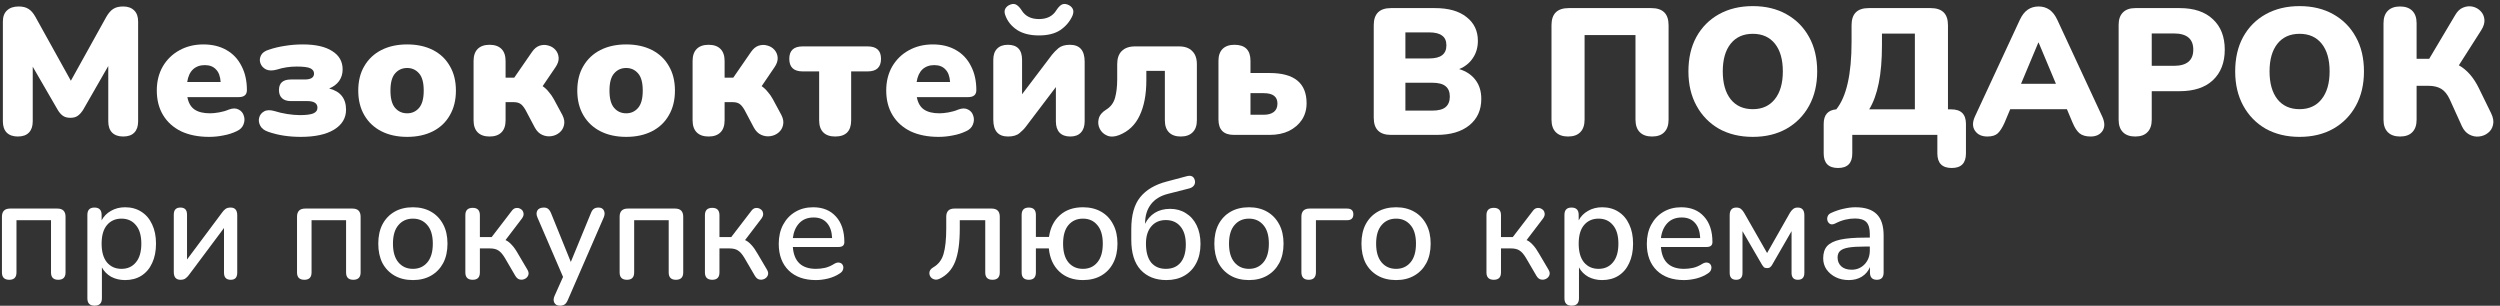
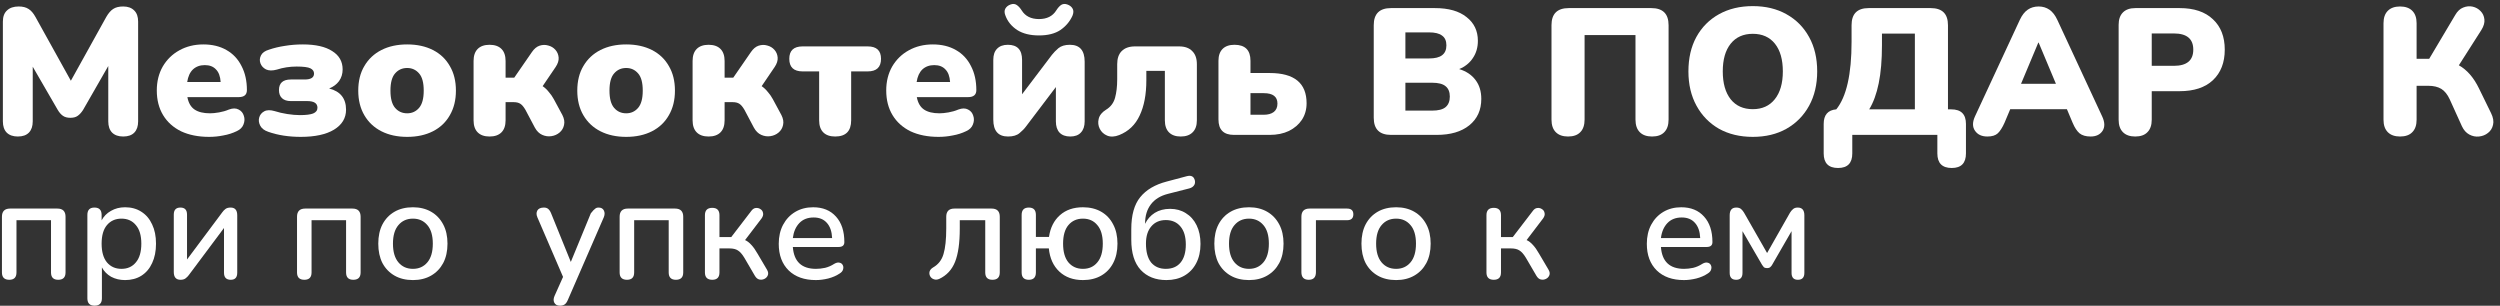
<svg xmlns="http://www.w3.org/2000/svg" width="278" height="34" viewBox="0 0 278 34" fill="none">
  <rect x="0" y="0" width="278" height="34" fill="#333333" stroke="none" />
  <path d="M1.98 15.18C1.447 15.18 1.033 15.033 0.74 14.74C0.46 14.447 0.32 14.033 0.32 13.5V2.4C0.32 1.853 0.473 1.44 0.78 1.16C1.087 0.867 1.52 0.72 2.08 0.72C2.533 0.72 2.9 0.813 3.18 1C3.46 1.173 3.713 1.467 3.94 1.88L7.88 8.98L11.82 1.88C12.06 1.467 12.313 1.173 12.58 1C12.86 0.813 13.233 0.72 13.7 0.72C14.22 0.72 14.627 0.867 14.92 1.16C15.213 1.44 15.36 1.853 15.36 2.4V13.5C15.36 14.033 15.22 14.447 14.94 14.74C14.66 15.033 14.247 15.18 13.7 15.18C13.167 15.18 12.753 15.033 12.46 14.74C12.18 14.447 12.04 14.033 12.04 13.5V7.34L9.24 12.22C9.053 12.513 8.853 12.733 8.64 12.88C8.44 13.027 8.167 13.1 7.82 13.1C7.487 13.1 7.213 13.027 7 12.88C6.787 12.733 6.593 12.513 6.42 12.22L3.64 7.42V13.5C3.64 14.033 3.5 14.447 3.22 14.74C2.94 15.033 2.527 15.18 1.98 15.18Z" fill="white" />
  <path d="M23.256 15.22C22.056 15.22 21.016 15.013 20.136 14.6C19.269 14.173 18.602 13.573 18.136 12.8C17.669 12.027 17.436 11.113 17.436 10.06C17.436 9.06 17.656 8.173 18.096 7.4C18.549 6.627 19.163 6.027 19.936 5.6C20.723 5.16 21.616 4.94 22.616 4.94C23.602 4.94 24.456 5.147 25.176 5.56C25.909 5.973 26.469 6.567 26.856 7.34C27.256 8.1 27.456 8.993 27.456 10.02C27.456 10.54 27.149 10.8 26.536 10.8H20.836C20.956 11.44 21.223 11.9 21.636 12.18C22.049 12.46 22.622 12.6 23.356 12.6C23.636 12.6 23.969 12.567 24.356 12.5C24.742 12.433 25.109 12.327 25.456 12.18C25.883 12.02 26.242 12.02 26.536 12.18C26.829 12.327 27.023 12.56 27.116 12.88C27.223 13.187 27.209 13.507 27.076 13.84C26.956 14.16 26.709 14.407 26.336 14.58C25.869 14.807 25.369 14.967 24.836 15.06C24.316 15.167 23.789 15.22 23.256 15.22ZM22.776 7.24C22.242 7.24 21.802 7.4 21.456 7.72C21.122 8.04 20.909 8.507 20.816 9.12H24.536C24.496 8.493 24.323 8.027 24.016 7.72C23.723 7.4 23.309 7.24 22.776 7.24Z" fill="white" />
  <path d="M33.441 15.22C32.787 15.22 32.154 15.173 31.541 15.08C30.941 14.987 30.374 14.847 29.841 14.66C29.401 14.513 29.101 14.287 28.941 13.98C28.781 13.673 28.741 13.373 28.821 13.08C28.901 12.773 29.087 12.54 29.381 12.38C29.674 12.22 30.067 12.213 30.561 12.36C30.974 12.493 31.434 12.6 31.941 12.68C32.461 12.76 32.927 12.8 33.341 12.8C34.021 12.8 34.514 12.74 34.821 12.62C35.141 12.487 35.301 12.273 35.301 11.98C35.301 11.487 34.921 11.24 34.161 11.24H32.341C31.914 11.24 31.587 11.133 31.361 10.92C31.134 10.707 31.021 10.407 31.021 10.02C31.021 9.233 31.461 8.84 32.341 8.84H33.881C34.574 8.84 34.921 8.62 34.921 8.18C34.921 7.927 34.787 7.733 34.521 7.6C34.254 7.467 33.741 7.4 32.981 7.4C32.221 7.4 31.487 7.513 30.781 7.74C30.301 7.873 29.901 7.867 29.581 7.72C29.274 7.56 29.067 7.333 28.961 7.04C28.854 6.747 28.874 6.453 29.021 6.16C29.167 5.867 29.467 5.653 29.921 5.52C30.467 5.333 31.054 5.193 31.681 5.1C32.321 4.993 32.987 4.94 33.681 4.94C35.094 4.94 36.181 5.187 36.941 5.68C37.714 6.16 38.101 6.84 38.101 7.72C38.101 8.213 37.967 8.647 37.701 9.02C37.434 9.38 37.067 9.653 36.601 9.84C37.854 10.16 38.481 10.947 38.481 12.2C38.481 13.133 38.034 13.873 37.141 14.42C36.261 14.953 35.027 15.22 33.441 15.22Z" fill="white" />
  <path d="M45.278 15.22C44.185 15.22 43.231 15.013 42.418 14.6C41.605 14.187 40.971 13.593 40.518 12.82C40.065 12.047 39.838 11.133 39.838 10.08C39.838 9.013 40.065 8.1 40.518 7.34C40.971 6.567 41.605 5.973 42.418 5.56C43.231 5.147 44.185 4.94 45.278 4.94C46.371 4.94 47.325 5.147 48.138 5.56C48.952 5.973 49.578 6.567 50.018 7.34C50.471 8.1 50.698 9.013 50.698 10.08C50.698 11.133 50.471 12.047 50.018 12.82C49.578 13.593 48.952 14.187 48.138 14.6C47.325 15.013 46.371 15.22 45.278 15.22ZM45.278 12.6C45.812 12.6 46.252 12.4 46.598 12C46.945 11.6 47.118 10.96 47.118 10.08C47.118 9.187 46.945 8.547 46.598 8.16C46.252 7.76 45.812 7.56 45.278 7.56C44.731 7.56 44.285 7.76 43.938 8.16C43.592 8.547 43.418 9.187 43.418 10.08C43.418 10.96 43.592 11.6 43.938 12C44.285 12.4 44.731 12.6 45.278 12.6Z" fill="white" />
  <path d="M54.441 15.18C53.868 15.18 53.428 15.027 53.121 14.72C52.814 14.413 52.661 13.967 52.661 13.38V6.78C52.661 6.193 52.814 5.747 53.121 5.44C53.428 5.133 53.868 4.98 54.441 4.98C55.014 4.98 55.454 5.133 55.761 5.44C56.068 5.747 56.221 6.193 56.221 6.78V8.64H57.181L59.141 5.8C59.394 5.427 59.681 5.187 60.001 5.08C60.334 4.973 60.654 4.967 60.961 5.06C61.281 5.14 61.548 5.3 61.761 5.54C61.974 5.78 62.094 6.067 62.121 6.4C62.148 6.733 62.034 7.087 61.781 7.46L60.341 9.58C60.594 9.753 60.821 9.967 61.021 10.22C61.234 10.46 61.421 10.727 61.581 11.02L62.541 12.8C62.741 13.2 62.801 13.567 62.721 13.9C62.654 14.233 62.488 14.513 62.221 14.74C61.968 14.953 61.668 15.087 61.321 15.14C60.974 15.193 60.634 15.147 60.301 15C59.968 14.853 59.694 14.587 59.481 14.2L58.421 12.2C58.234 11.88 58.048 11.66 57.861 11.54C57.674 11.42 57.434 11.36 57.141 11.36H56.221V13.38C56.221 13.967 56.068 14.413 55.761 14.72C55.454 15.027 55.014 15.18 54.441 15.18Z" fill="white" />
  <path d="M69.634 15.22C68.54 15.22 67.587 15.013 66.774 14.6C65.96 14.187 65.327 13.593 64.874 12.82C64.42 12.047 64.194 11.133 64.194 10.08C64.194 9.013 64.42 8.1 64.874 7.34C65.327 6.567 65.96 5.973 66.774 5.56C67.587 5.147 68.54 4.94 69.634 4.94C70.727 4.94 71.68 5.147 72.494 5.56C73.307 5.973 73.934 6.567 74.374 7.34C74.827 8.1 75.054 9.013 75.054 10.08C75.054 11.133 74.827 12.047 74.374 12.82C73.934 13.593 73.307 14.187 72.494 14.6C71.68 15.013 70.727 15.22 69.634 15.22ZM69.634 12.6C70.167 12.6 70.607 12.4 70.954 12C71.3 11.6 71.474 10.96 71.474 10.08C71.474 9.187 71.3 8.547 70.954 8.16C70.607 7.76 70.167 7.56 69.634 7.56C69.087 7.56 68.64 7.76 68.294 8.16C67.947 8.547 67.774 9.187 67.774 10.08C67.774 10.96 67.947 11.6 68.294 12C68.64 12.4 69.087 12.6 69.634 12.6Z" fill="white" />
  <path d="M78.796 15.18C78.223 15.18 77.783 15.027 77.476 14.72C77.17 14.413 77.016 13.967 77.016 13.38V6.78C77.016 6.193 77.17 5.747 77.476 5.44C77.783 5.133 78.223 4.98 78.796 4.98C79.37 4.98 79.81 5.133 80.116 5.44C80.423 5.747 80.576 6.193 80.576 6.78V8.64H81.536L83.496 5.8C83.75 5.427 84.036 5.187 84.356 5.08C84.69 4.973 85.01 4.967 85.316 5.06C85.636 5.14 85.903 5.3 86.116 5.54C86.33 5.78 86.45 6.067 86.476 6.4C86.503 6.733 86.39 7.087 86.136 7.46L84.696 9.58C84.95 9.753 85.176 9.967 85.376 10.22C85.59 10.46 85.776 10.727 85.936 11.02L86.896 12.8C87.096 13.2 87.156 13.567 87.076 13.9C87.01 14.233 86.843 14.513 86.576 14.74C86.323 14.953 86.023 15.087 85.676 15.14C85.33 15.193 84.99 15.147 84.656 15C84.323 14.853 84.05 14.587 83.836 14.2L82.776 12.2C82.59 11.88 82.403 11.66 82.216 11.54C82.03 11.42 81.79 11.36 81.496 11.36H80.576V13.38C80.576 13.967 80.423 14.413 80.116 14.72C79.81 15.027 79.37 15.18 78.796 15.18Z" fill="white" />
  <path d="M92.869 15.18C92.296 15.18 91.856 15.027 91.549 14.72C91.242 14.413 91.089 13.967 91.089 13.38V7.94H89.249C88.262 7.94 87.769 7.473 87.769 6.54C87.769 5.62 88.262 5.16 89.249 5.16H96.489C97.476 5.16 97.969 5.62 97.969 6.54C97.969 7.473 97.476 7.94 96.489 7.94H94.649V13.38C94.649 14.58 94.056 15.18 92.869 15.18Z" fill="white" />
  <path d="M104.369 15.22C103.169 15.22 102.129 15.013 101.249 14.6C100.382 14.173 99.716 13.573 99.249 12.8C98.782 12.027 98.549 11.113 98.549 10.06C98.549 9.06 98.769 8.173 99.209 7.4C99.662 6.627 100.276 6.027 101.049 5.6C101.836 5.16 102.729 4.94 103.729 4.94C104.716 4.94 105.569 5.147 106.289 5.56C107.022 5.973 107.582 6.567 107.969 7.34C108.369 8.1 108.569 8.993 108.569 10.02C108.569 10.54 108.262 10.8 107.649 10.8H101.949C102.069 11.44 102.336 11.9 102.749 12.18C103.162 12.46 103.736 12.6 104.469 12.6C104.749 12.6 105.082 12.567 105.469 12.5C105.856 12.433 106.222 12.327 106.569 12.18C106.996 12.02 107.356 12.02 107.649 12.18C107.942 12.327 108.136 12.56 108.229 12.88C108.336 13.187 108.322 13.507 108.189 13.84C108.069 14.16 107.822 14.407 107.449 14.58C106.982 14.807 106.482 14.967 105.949 15.06C105.429 15.167 104.902 15.22 104.369 15.22ZM103.889 7.24C103.356 7.24 102.916 7.4 102.569 7.72C102.236 8.04 102.022 8.507 101.929 9.12H105.649C105.609 8.493 105.436 8.027 105.129 7.72C104.836 7.4 104.422 7.24 103.889 7.24Z" fill="white" />
  <path d="M112.094 15.18C111.001 15.18 110.454 14.553 110.454 13.3V6.66C110.454 6.113 110.594 5.7 110.874 5.42C111.154 5.127 111.554 4.98 112.074 4.98C113.127 4.98 113.654 5.54 113.654 6.66V10.48L116.974 6.1C117.161 5.86 117.401 5.613 117.694 5.36C118.001 5.107 118.427 4.98 118.974 4.98C120.067 4.98 120.614 5.607 120.614 6.86V13.5C120.614 14.033 120.474 14.447 120.194 14.74C119.927 15.033 119.534 15.18 119.014 15.18C118.494 15.18 118.094 15.033 117.814 14.74C117.547 14.447 117.414 14.033 117.414 13.5V9.68L114.094 14.06C113.921 14.3 113.681 14.547 113.374 14.8C113.081 15.053 112.654 15.18 112.094 15.18ZM115.534 3.94C114.547 3.94 113.741 3.74 113.114 3.34C112.487 2.927 112.054 2.4 111.814 1.76C111.681 1.44 111.674 1.173 111.794 0.96C111.914 0.747 112.107 0.593 112.374 0.5C112.627 0.407 112.847 0.42 113.034 0.54C113.234 0.66 113.427 0.867 113.614 1.16C114.014 1.8 114.654 2.12 115.534 2.12C116.414 2.12 117.054 1.8 117.454 1.16C117.641 0.867 117.827 0.66 118.014 0.54C118.214 0.42 118.441 0.407 118.694 0.5C118.961 0.593 119.154 0.747 119.274 0.96C119.394 1.173 119.387 1.44 119.254 1.76C118.961 2.4 118.514 2.927 117.914 3.34C117.314 3.74 116.521 3.94 115.534 3.94Z" fill="white" />
  <path d="M131.293 15.18C130.733 15.18 130.299 15.027 129.993 14.72C129.686 14.413 129.533 13.967 129.533 13.38V7.88H127.473V8.94C127.473 10.5 127.226 11.8 126.733 12.84C126.253 13.88 125.493 14.607 124.453 15.02C123.946 15.22 123.499 15.24 123.113 15.08C122.739 14.92 122.466 14.667 122.293 14.32C122.119 13.973 122.079 13.607 122.173 13.22C122.266 12.82 122.539 12.48 122.993 12.2C123.499 11.893 123.833 11.453 123.993 10.88C124.153 10.293 124.233 9.607 124.233 8.82V7.14C124.233 6.5 124.399 6.013 124.733 5.68C125.079 5.333 125.573 5.16 126.213 5.16H131.113C131.753 5.16 132.239 5.333 132.573 5.68C132.919 6.013 133.092 6.5 133.092 7.14V13.38C133.092 13.967 132.933 14.413 132.613 14.72C132.306 15.027 131.866 15.18 131.293 15.18Z" fill="white" />
  <path d="M137.213 15C136.066 15 135.493 14.427 135.493 13.28V6.76C135.493 6.187 135.646 5.747 135.953 5.44C136.26 5.133 136.7 4.98 137.273 4.98C138.46 4.98 139.053 5.573 139.053 6.76V8.12H141.193C143.926 8.12 145.293 9.24 145.293 11.48C145.293 12.173 145.12 12.787 144.773 13.32C144.426 13.84 143.946 14.253 143.333 14.56C142.72 14.853 142.006 15 141.193 15H137.213ZM139.053 12.76H140.533C141 12.76 141.366 12.66 141.633 12.46C141.913 12.247 142.053 11.933 142.053 11.52C142.053 10.747 141.546 10.36 140.533 10.36H139.053V12.76Z" fill="white" />
  <path d="M154.68 15C153.4 15 152.76 14.367 152.76 13.1V2.8C152.76 1.533 153.4 0.9 154.68 0.9H159.56C161.08 0.9 162.254 1.233 163.08 1.9C163.92 2.553 164.34 3.433 164.34 4.54C164.34 5.273 164.154 5.913 163.78 6.46C163.42 7.007 162.914 7.413 162.26 7.68C163.047 7.92 163.654 8.327 164.08 8.9C164.507 9.46 164.72 10.16 164.72 11C164.72 12.24 164.274 13.22 163.38 13.94C162.5 14.647 161.294 15 159.76 15H154.68ZM156.28 6.5H158.9C159.567 6.5 160.054 6.38 160.36 6.14C160.68 5.9 160.84 5.533 160.84 5.04C160.84 4.547 160.68 4.187 160.36 3.96C160.054 3.72 159.567 3.6 158.9 3.6H156.28V6.5ZM156.28 12.3H159.26C159.94 12.3 160.434 12.173 160.74 11.92C161.06 11.653 161.22 11.26 161.22 10.74C161.22 10.22 161.06 9.833 160.74 9.58C160.434 9.327 159.94 9.2 159.26 9.2H156.28V12.3Z" fill="white" />
  <path d="M174.366 15.18C173.779 15.18 173.326 15.02 173.006 14.7C172.686 14.38 172.526 13.913 172.526 13.3V2.8C172.526 1.533 173.166 0.9 174.446 0.9H183.626C184.906 0.9 185.546 1.533 185.546 2.8V13.3C185.546 13.913 185.386 14.38 185.066 14.7C184.759 15.02 184.306 15.18 183.706 15.18C183.119 15.18 182.666 15.02 182.346 14.7C182.026 14.38 181.866 13.913 181.866 13.3V3.9H176.206V13.3C176.206 13.913 176.046 14.38 175.726 14.7C175.419 15.02 174.966 15.18 174.366 15.18Z" fill="white" />
  <path d="M194.912 15.22C193.485 15.22 192.232 14.92 191.152 14.32C190.085 13.707 189.252 12.853 188.652 11.76C188.052 10.667 187.752 9.393 187.752 7.94C187.752 6.473 188.045 5.2 188.632 4.12C189.232 3.027 190.072 2.18 191.152 1.58C192.232 0.98 193.485 0.68 194.912 0.68C196.339 0.68 197.585 0.98 198.652 1.58C199.732 2.18 200.572 3.027 201.172 4.12C201.772 5.2 202.072 6.473 202.072 7.94C202.072 9.393 201.772 10.667 201.172 11.76C200.572 12.853 199.732 13.707 198.652 14.32C197.585 14.92 196.339 15.22 194.912 15.22ZM194.912 12.14C195.952 12.14 196.765 11.773 197.352 11.04C197.952 10.293 198.252 9.26 198.252 7.94C198.252 6.62 197.959 5.593 197.372 4.86C196.785 4.127 195.965 3.76 194.912 3.76C193.859 3.76 193.039 4.127 192.452 4.86C191.865 5.593 191.572 6.62 191.572 7.94C191.572 9.26 191.865 10.293 192.452 11.04C193.039 11.773 193.859 12.14 194.912 12.14Z" fill="white" />
  <path d="M204.394 18.68C203.328 18.68 202.794 18.14 202.794 17.06V13.78C202.794 12.78 203.261 12.24 204.194 12.16C205.328 10.76 205.894 8.253 205.894 4.64V2.8C205.894 1.533 206.528 0.9 207.794 0.9H214.694C215.974 0.9 216.614 1.533 216.614 2.8V12.16H216.974C218.068 12.16 218.614 12.7 218.614 13.78V17.06C218.614 18.14 218.088 18.68 217.034 18.68C215.968 18.68 215.434 18.14 215.434 17.06V15H205.974V17.06C205.974 18.14 205.448 18.68 204.394 18.68ZM207.854 12.16H212.934V3.74H209.274V5.04C209.274 6.68 209.154 8.087 208.914 9.26C208.674 10.433 208.321 11.4 207.854 12.16Z" fill="white" />
  <path d="M220.999 15.18C220.372 15.18 219.912 14.967 219.619 14.54C219.325 14.113 219.325 13.58 219.619 12.94L224.599 2.22C224.839 1.7 225.132 1.32 225.479 1.08C225.825 0.84 226.232 0.72 226.699 0.72C227.152 0.72 227.552 0.84 227.899 1.08C228.245 1.32 228.539 1.7 228.779 2.22L233.759 12.94C234.065 13.593 234.079 14.133 233.799 14.56C233.519 14.973 233.079 15.18 232.479 15.18C231.945 15.18 231.532 15.06 231.239 14.82C230.959 14.58 230.705 14.193 230.479 13.66L229.839 12.14H223.539L222.899 13.66C222.659 14.193 222.412 14.58 222.159 14.82C221.905 15.06 221.519 15.18 220.999 15.18ZM226.659 4.74L224.739 9.32H228.619L226.699 4.74H226.659Z" fill="white" />
  <path d="M237.433 15.18C236.846 15.18 236.393 15.02 236.073 14.7C235.753 14.38 235.592 13.92 235.592 13.32V2.76C235.592 2.16 235.753 1.7 236.073 1.38C236.393 1.06 236.852 0.9 237.452 0.9H242.372C243.972 0.9 245.206 1.313 246.073 2.14C246.953 2.953 247.393 4.08 247.393 5.52C247.393 6.96 246.953 8.093 246.073 8.92C245.206 9.733 243.972 10.14 242.372 10.14H239.273V13.32C239.273 13.92 239.113 14.38 238.793 14.7C238.486 15.02 238.033 15.18 237.433 15.18ZM239.273 7.32H241.732C243.172 7.32 243.893 6.72 243.893 5.52C243.893 4.32 243.172 3.72 241.732 3.72H239.273V7.32Z" fill="white" />
-   <path d="M255.713 15.22C254.286 15.22 253.033 14.92 251.953 14.32C250.886 13.707 250.053 12.853 249.453 11.76C248.853 10.667 248.553 9.393 248.553 7.94C248.553 6.473 248.846 5.2 249.433 4.12C250.033 3.027 250.873 2.18 251.953 1.58C253.033 0.98 254.286 0.68 255.713 0.68C257.139 0.68 258.386 0.98 259.453 1.58C260.533 2.18 261.373 3.027 261.973 4.12C262.573 5.2 262.873 6.473 262.873 7.94C262.873 9.393 262.573 10.667 261.973 11.76C261.373 12.853 260.533 13.707 259.453 14.32C258.386 14.92 257.139 15.22 255.713 15.22ZM255.713 12.14C256.753 12.14 257.566 11.773 258.153 11.04C258.753 10.293 259.053 9.26 259.053 7.94C259.053 6.62 258.759 5.593 258.173 4.86C257.586 4.127 256.766 3.76 255.713 3.76C254.659 3.76 253.839 4.127 253.253 4.86C252.666 5.593 252.373 6.62 252.373 7.94C252.373 9.26 252.666 10.293 253.253 11.04C253.839 11.773 254.659 12.14 255.713 12.14Z" fill="white" />
  <path d="M266.886 15.18C266.299 15.18 265.846 15.02 265.526 14.7C265.206 14.38 265.046 13.92 265.046 13.32V2.58C265.046 1.98 265.206 1.52 265.526 1.2C265.846 0.88 266.299 0.72 266.886 0.72C267.472 0.72 267.926 0.88 268.246 1.2C268.566 1.52 268.726 1.98 268.726 2.58V6.54H270.126L273.026 1.66C273.266 1.247 273.559 0.973 273.906 0.84C274.266 0.693 274.619 0.66 274.966 0.74C275.312 0.82 275.606 0.987 275.846 1.24C276.086 1.48 276.226 1.787 276.266 2.16C276.306 2.52 276.192 2.913 275.926 3.34L273.426 7.26C274.332 7.767 275.079 8.627 275.666 9.84L277.006 12.58C277.246 13.073 277.319 13.507 277.226 13.88C277.146 14.253 276.959 14.553 276.666 14.78C276.386 15.007 276.052 15.14 275.666 15.18C275.292 15.22 274.932 15.147 274.586 14.96C274.239 14.773 273.966 14.467 273.766 14.04L272.406 11.04C272.152 10.493 271.839 10.107 271.466 9.88C271.092 9.653 270.612 9.54 270.026 9.54H268.726V13.32C268.726 13.92 268.566 14.38 268.246 14.7C267.939 15.02 267.486 15.18 266.886 15.18Z" fill="white" />
  <path d="M1.032 31.112C0.488 31.112 0.216 30.84 0.216 30.296V24.104C0.216 23.496 0.52 23.192 1.128 23.192H6.376C6.984 23.192 7.288 23.496 7.288 24.104V30.296C7.288 30.84 7.016 31.112 6.472 31.112C5.939 31.112 5.672 30.84 5.672 30.296V24.488H1.832V30.296C1.832 30.84 1.565 31.112 1.032 31.112Z" fill="white" />
  <path d="M10.516 33.992C9.983 33.992 9.716 33.72 9.716 33.176V23.896C9.716 23.352 9.978 23.08 10.5 23.08C11.034 23.08 11.3 23.352 11.3 23.896V24.504C11.535 24.056 11.882 23.704 12.34 23.448C12.799 23.181 13.322 23.048 13.908 23.048C14.602 23.048 15.204 23.213 15.716 23.544C16.239 23.875 16.639 24.344 16.916 24.952C17.204 25.549 17.348 26.264 17.348 27.096C17.348 27.928 17.204 28.648 16.916 29.256C16.639 29.864 16.239 30.333 15.716 30.664C15.204 30.984 14.602 31.144 13.908 31.144C13.332 31.144 12.815 31.021 12.356 30.776C11.908 30.52 11.567 30.173 11.332 29.736V33.176C11.332 33.72 11.06 33.992 10.516 33.992ZM13.508 29.896C14.18 29.896 14.714 29.656 15.108 29.176C15.514 28.696 15.716 28.003 15.716 27.096C15.716 26.189 15.514 25.501 15.108 25.032C14.714 24.552 14.18 24.312 13.508 24.312C12.836 24.312 12.298 24.552 11.892 25.032C11.498 25.501 11.3 26.189 11.3 27.096C11.3 28.003 11.498 28.696 11.892 29.176C12.298 29.656 12.836 29.896 13.508 29.896Z" fill="white" />
  <path d="M20.077 31.112C19.576 31.112 19.325 30.824 19.325 30.248V23.864C19.325 23.341 19.571 23.08 20.061 23.08C20.552 23.08 20.797 23.341 20.797 23.864V28.856L24.717 23.608C24.813 23.469 24.931 23.347 25.069 23.24C25.208 23.133 25.4 23.08 25.645 23.08C26.136 23.08 26.381 23.368 26.381 23.944V30.328C26.381 30.851 26.141 31.112 25.661 31.112C25.16 31.112 24.909 30.851 24.909 30.328V25.352L20.989 30.6C20.893 30.728 20.776 30.845 20.637 30.952C20.499 31.059 20.312 31.112 20.077 31.112Z" fill="white" />
  <path d="M33.844 31.112C33.3 31.112 33.029 30.84 33.029 30.296V24.104C33.029 23.496 33.333 23.192 33.941 23.192H39.188C39.797 23.192 40.1 23.496 40.1 24.104V30.296C40.1 30.84 39.828 31.112 39.285 31.112C38.751 31.112 38.484 30.84 38.484 30.296V24.488H34.645V30.296C34.645 30.84 34.378 31.112 33.844 31.112Z" fill="white" />
  <path d="M45.921 31.144C45.132 31.144 44.449 30.979 43.873 30.648C43.297 30.317 42.849 29.853 42.529 29.256C42.219 28.648 42.065 27.928 42.065 27.096C42.065 26.264 42.219 25.549 42.529 24.952C42.849 24.344 43.297 23.875 43.873 23.544C44.449 23.213 45.132 23.048 45.921 23.048C46.689 23.048 47.361 23.213 47.937 23.544C48.513 23.875 48.961 24.344 49.281 24.952C49.601 25.549 49.761 26.264 49.761 27.096C49.761 27.928 49.601 28.648 49.281 29.256C48.961 29.853 48.513 30.317 47.937 30.648C47.361 30.979 46.689 31.144 45.921 31.144ZM45.921 29.896C46.582 29.896 47.115 29.656 47.521 29.176C47.926 28.696 48.129 28.003 48.129 27.096C48.129 26.189 47.926 25.501 47.521 25.032C47.115 24.552 46.582 24.312 45.921 24.312C45.249 24.312 44.71 24.552 44.305 25.032C43.9 25.501 43.697 26.189 43.697 27.096C43.697 28.003 43.9 28.696 44.305 29.176C44.71 29.656 45.249 29.896 45.921 29.896Z" fill="white" />
-   <path d="M52.563 31.112C52.019 31.112 51.747 30.84 51.747 30.296V23.928C51.747 23.384 52.019 23.112 52.563 23.112C53.097 23.112 53.363 23.384 53.363 23.928V26.36H54.675L56.883 23.48C57.033 23.267 57.203 23.149 57.395 23.128C57.598 23.107 57.774 23.149 57.923 23.256C58.083 23.352 58.179 23.496 58.211 23.688C58.254 23.869 58.201 24.067 58.051 24.28L56.211 26.696C56.467 26.813 56.702 26.995 56.915 27.24C57.139 27.475 57.369 27.8 57.603 28.216L58.659 30.008C58.787 30.232 58.814 30.435 58.739 30.616C58.665 30.797 58.537 30.931 58.355 31.016C58.185 31.101 57.998 31.123 57.795 31.08C57.603 31.037 57.438 30.899 57.299 30.664L56.131 28.664C55.886 28.259 55.646 27.987 55.411 27.848C55.187 27.699 54.873 27.624 54.467 27.624H53.363V30.296C53.363 30.84 53.097 31.112 52.563 31.112Z" fill="white" />
-   <path d="M62.26 33.992C61.961 33.992 61.753 33.88 61.636 33.656C61.529 33.443 61.539 33.192 61.667 32.904L62.611 30.792L59.764 24.184C59.636 23.896 59.63 23.64 59.748 23.416C59.876 23.192 60.121 23.08 60.483 23.08C60.675 23.08 60.83 23.128 60.947 23.224C61.075 23.32 61.188 23.485 61.283 23.72L63.475 29.128L65.7 23.72C65.796 23.475 65.907 23.309 66.035 23.224C66.163 23.128 66.34 23.08 66.564 23.08C66.852 23.08 67.049 23.192 67.156 23.416C67.262 23.64 67.257 23.891 67.139 24.168L63.139 33.368C63.033 33.613 62.91 33.779 62.772 33.864C62.644 33.949 62.473 33.992 62.26 33.992Z" fill="white" />
+   <path d="M62.26 33.992C61.961 33.992 61.753 33.88 61.636 33.656C61.529 33.443 61.539 33.192 61.667 32.904L62.611 30.792L59.764 24.184C59.636 23.896 59.63 23.64 59.748 23.416C59.876 23.192 60.121 23.08 60.483 23.08C60.675 23.08 60.83 23.128 60.947 23.224C61.075 23.32 61.188 23.485 61.283 23.72L63.475 29.128L65.7 23.72C66.163 23.128 66.34 23.08 66.564 23.08C66.852 23.08 67.049 23.192 67.156 23.416C67.262 23.64 67.257 23.891 67.139 24.168L63.139 33.368C63.033 33.613 62.91 33.779 62.772 33.864C62.644 33.949 62.473 33.992 62.26 33.992Z" fill="white" />
  <path d="M69.719 31.112C69.175 31.112 68.903 30.84 68.903 30.296V24.104C68.903 23.496 69.207 23.192 69.816 23.192H75.064C75.671 23.192 75.975 23.496 75.975 24.104V30.296C75.975 30.84 75.704 31.112 75.159 31.112C74.626 31.112 74.359 30.84 74.359 30.296V24.488H70.519V30.296C70.519 30.84 70.253 31.112 69.719 31.112Z" fill="white" />
  <path d="M79.204 31.112C78.66 31.112 78.388 30.84 78.388 30.296V23.928C78.388 23.384 78.66 23.112 79.204 23.112C79.737 23.112 80.004 23.384 80.004 23.928V26.36H81.316L83.524 23.48C83.673 23.267 83.844 23.149 84.036 23.128C84.239 23.107 84.415 23.149 84.564 23.256C84.724 23.352 84.82 23.496 84.852 23.688C84.894 23.869 84.841 24.067 84.692 24.28L82.852 26.696C83.108 26.813 83.343 26.995 83.556 27.24C83.78 27.475 84.009 27.8 84.244 28.216L85.3 30.008C85.428 30.232 85.454 30.435 85.38 30.616C85.305 30.797 85.177 30.931 84.996 31.016C84.825 31.101 84.638 31.123 84.436 31.08C84.244 31.037 84.079 30.899 83.94 30.664L82.772 28.664C82.526 28.259 82.287 27.987 82.052 27.848C81.828 27.699 81.513 27.624 81.108 27.624H80.004V30.296C80.004 30.84 79.737 31.112 79.204 31.112Z" fill="white" />
  <path d="M90.724 31.144C89.444 31.144 88.436 30.787 87.7 30.072C86.964 29.347 86.596 28.36 86.596 27.112C86.596 26.312 86.756 25.608 87.076 25C87.407 24.381 87.86 23.901 88.436 23.56C89.012 23.219 89.674 23.048 90.42 23.048C91.498 23.048 92.346 23.395 92.964 24.088C93.583 24.771 93.892 25.715 93.892 26.92C93.892 27.283 93.679 27.464 93.252 27.464H88.164C88.281 29.085 89.14 29.896 90.74 29.896C91.06 29.896 91.396 29.859 91.748 29.784C92.1 29.699 92.442 29.549 92.772 29.336C92.996 29.208 93.188 29.165 93.348 29.208C93.519 29.24 93.641 29.331 93.716 29.48C93.791 29.619 93.802 29.779 93.748 29.96C93.706 30.131 93.583 30.28 93.38 30.408C93.017 30.653 92.591 30.84 92.1 30.968C91.62 31.085 91.162 31.144 90.724 31.144ZM90.484 24.184C89.812 24.184 89.279 24.392 88.884 24.808C88.49 25.224 88.249 25.779 88.164 26.472H92.532C92.5 25.747 92.308 25.187 91.956 24.792C91.604 24.387 91.114 24.184 90.484 24.184Z" fill="white" />
  <path d="M110.359 31.112C109.826 31.112 109.559 30.84 109.559 30.296V24.488H106.727V25.432C106.727 27.021 106.551 28.253 106.199 29.128C105.847 30.003 105.261 30.632 104.439 31.016C104.215 31.112 104.013 31.123 103.831 31.048C103.65 30.984 103.517 30.872 103.431 30.712C103.346 30.552 103.325 30.381 103.367 30.2C103.421 30.019 103.554 29.864 103.767 29.736C104.343 29.405 104.727 28.909 104.919 28.248C105.122 27.576 105.223 26.621 105.223 25.384V24.104C105.223 23.496 105.527 23.192 106.135 23.192H110.263C110.871 23.192 111.175 23.496 111.175 24.104V30.296C111.175 30.84 110.903 31.112 110.359 31.112Z" fill="white" />
  <path d="M120.423 31.144C119.345 31.144 118.471 30.829 117.799 30.2C117.127 29.571 116.737 28.712 116.631 27.624H115.191V30.296C115.191 30.84 114.929 31.112 114.407 31.112C113.873 31.112 113.607 30.84 113.607 30.296V23.896C113.607 23.352 113.873 23.08 114.407 23.08C114.929 23.08 115.191 23.352 115.191 23.896V26.344H116.647C116.796 25.32 117.201 24.515 117.863 23.928C118.524 23.341 119.377 23.048 120.423 23.048C121.201 23.048 121.879 23.213 122.455 23.544C123.031 23.875 123.473 24.344 123.783 24.952C124.103 25.549 124.263 26.264 124.263 27.096C124.263 27.928 124.103 28.648 123.783 29.256C123.473 29.853 123.031 30.317 122.455 30.648C121.879 30.979 121.201 31.144 120.423 31.144ZM120.423 29.896C121.095 29.896 121.628 29.656 122.023 29.176C122.428 28.696 122.631 28.003 122.631 27.096C122.631 26.189 122.428 25.501 122.023 25.032C121.628 24.552 121.095 24.312 120.423 24.312C119.751 24.312 119.212 24.552 118.807 25.032C118.412 25.501 118.215 26.189 118.215 27.096C118.215 28.003 118.412 28.696 118.807 29.176C119.212 29.656 119.751 29.896 120.423 29.896Z" fill="white" />
  <path d="M129.703 31.144C128.498 31.144 127.543 30.765 126.839 30.008C126.146 29.251 125.799 28.136 125.799 26.664V25.48C125.799 23.923 126.13 22.739 126.791 21.928C127.453 21.107 128.439 20.525 129.751 20.184L131.975 19.592C132.466 19.464 132.765 19.624 132.871 20.072C132.914 20.296 132.877 20.483 132.759 20.632C132.653 20.781 132.482 20.888 132.247 20.952L129.863 21.56C129.031 21.773 128.402 22.163 127.975 22.728C127.549 23.293 127.335 23.992 127.335 24.824V24.888C127.581 24.376 127.938 23.971 128.407 23.672C128.887 23.373 129.458 23.224 130.119 23.224C130.781 23.224 131.362 23.384 131.863 23.704C132.375 24.013 132.775 24.461 133.063 25.048C133.351 25.635 133.495 26.328 133.495 27.128C133.495 27.949 133.335 28.664 133.015 29.272C132.706 29.869 132.263 30.333 131.687 30.664C131.122 30.984 130.461 31.144 129.703 31.144ZM129.639 29.896C130.343 29.896 130.887 29.667 131.271 29.208C131.666 28.739 131.863 28.067 131.863 27.192C131.863 26.328 131.666 25.661 131.271 25.192C130.877 24.712 130.333 24.472 129.639 24.472C128.957 24.472 128.418 24.707 128.023 25.176C127.629 25.635 127.431 26.269 127.431 27.08C127.431 28.008 127.623 28.712 128.007 29.192C128.402 29.661 128.946 29.896 129.639 29.896Z" fill="white" />
  <path d="M138.89 31.144C138.1 31.144 137.418 30.979 136.842 30.648C136.266 30.317 135.818 29.853 135.498 29.256C135.188 28.648 135.034 27.928 135.034 27.096C135.034 26.264 135.188 25.549 135.498 24.952C135.818 24.344 136.266 23.875 136.842 23.544C137.418 23.213 138.1 23.048 138.89 23.048C139.658 23.048 140.33 23.213 140.906 23.544C141.482 23.875 141.93 24.344 142.25 24.952C142.57 25.549 142.73 26.264 142.73 27.096C142.73 27.928 142.57 28.648 142.25 29.256C141.93 29.853 141.482 30.317 140.906 30.648C140.33 30.979 139.658 31.144 138.89 31.144ZM138.89 29.896C139.551 29.896 140.084 29.656 140.49 29.176C140.895 28.696 141.098 28.003 141.098 27.096C141.098 26.189 140.895 25.501 140.49 25.032C140.084 24.552 139.551 24.312 138.89 24.312C138.218 24.312 137.679 24.552 137.274 25.032C136.868 25.501 136.666 26.189 136.666 27.096C136.666 28.003 136.868 28.696 137.274 29.176C137.679 29.656 138.218 29.896 138.89 29.896Z" fill="white" />
  <path d="M145.532 31.112C144.988 31.112 144.716 30.829 144.716 30.264V24.104C144.716 23.496 145.02 23.192 145.628 23.192H149.788C150.257 23.192 150.492 23.405 150.492 23.832C150.492 24.269 150.257 24.488 149.788 24.488H146.332V30.264C146.332 30.829 146.065 31.112 145.532 31.112Z" fill="white" />
  <path d="M155.249 31.144C154.46 31.144 153.777 30.979 153.201 30.648C152.625 30.317 152.177 29.853 151.857 29.256C151.548 28.648 151.393 27.928 151.393 27.096C151.393 26.264 151.548 25.549 151.857 24.952C152.177 24.344 152.625 23.875 153.201 23.544C153.777 23.213 154.46 23.048 155.249 23.048C156.017 23.048 156.689 23.213 157.265 23.544C157.841 23.875 158.289 24.344 158.609 24.952C158.929 25.549 159.089 26.264 159.089 27.096C159.089 27.928 158.929 28.648 158.609 29.256C158.289 29.853 157.841 30.317 157.265 30.648C156.689 30.979 156.017 31.144 155.249 31.144ZM155.249 29.896C155.91 29.896 156.444 29.656 156.849 29.176C157.254 28.696 157.457 28.003 157.457 27.096C157.457 26.189 157.254 25.501 156.849 25.032C156.444 24.552 155.91 24.312 155.249 24.312C154.577 24.312 154.038 24.552 153.633 25.032C153.228 25.501 153.025 26.189 153.025 27.096C153.025 28.003 153.228 28.696 153.633 29.176C154.038 29.656 154.577 29.896 155.249 29.896Z" fill="white" />
  <path d="M166.11 31.112C165.566 31.112 165.294 30.84 165.294 30.296V23.928C165.294 23.384 165.566 23.112 166.11 23.112C166.643 23.112 166.91 23.384 166.91 23.928V26.36H168.222L170.43 23.48C170.579 23.267 170.75 23.149 170.942 23.128C171.145 23.107 171.321 23.149 171.47 23.256C171.63 23.352 171.726 23.496 171.758 23.688C171.801 23.869 171.747 24.067 171.598 24.28L169.758 26.696C170.014 26.813 170.249 26.995 170.462 27.24C170.686 27.475 170.915 27.8 171.15 28.216L172.206 30.008C172.334 30.232 172.361 30.435 172.286 30.616C172.211 30.797 172.083 30.931 171.902 31.016C171.731 31.101 171.545 31.123 171.342 31.08C171.15 31.037 170.985 30.899 170.846 30.664L169.678 28.664C169.433 28.259 169.193 27.987 168.958 27.848C168.734 27.699 168.419 27.624 168.014 27.624H166.91V30.296C166.91 30.84 166.643 31.112 166.11 31.112Z" fill="white" />
-   <path d="M174.766 33.992C174.233 33.992 173.966 33.72 173.966 33.176V23.896C173.966 23.352 174.228 23.08 174.75 23.08C175.284 23.08 175.55 23.352 175.55 23.896V24.504C175.785 24.056 176.132 23.704 176.59 23.448C177.049 23.181 177.572 23.048 178.158 23.048C178.852 23.048 179.454 23.213 179.966 23.544C180.489 23.875 180.889 24.344 181.166 24.952C181.454 25.549 181.598 26.264 181.598 27.096C181.598 27.928 181.454 28.648 181.166 29.256C180.889 29.864 180.489 30.333 179.966 30.664C179.454 30.984 178.852 31.144 178.158 31.144C177.582 31.144 177.065 31.021 176.606 30.776C176.158 30.52 175.817 30.173 175.582 29.736V33.176C175.582 33.72 175.31 33.992 174.766 33.992ZM177.758 29.896C178.43 29.896 178.964 29.656 179.358 29.176C179.764 28.696 179.966 28.003 179.966 27.096C179.966 26.189 179.764 25.501 179.358 25.032C178.964 24.552 178.43 24.312 177.758 24.312C177.086 24.312 176.548 24.552 176.142 25.032C175.748 25.501 175.55 26.189 175.55 27.096C175.55 28.003 175.748 28.696 176.142 29.176C176.548 29.656 177.086 29.896 177.758 29.896Z" fill="white" />
  <path d="M187.255 31.144C185.975 31.144 184.967 30.787 184.231 30.072C183.495 29.347 183.127 28.36 183.127 27.112C183.127 26.312 183.287 25.608 183.607 25C183.938 24.381 184.391 23.901 184.967 23.56C185.543 23.219 186.205 23.048 186.951 23.048C188.029 23.048 188.877 23.395 189.495 24.088C190.114 24.771 190.423 25.715 190.423 26.92C190.423 27.283 190.21 27.464 189.783 27.464H184.695C184.813 29.085 185.671 29.896 187.271 29.896C187.591 29.896 187.927 29.859 188.279 29.784C188.631 29.699 188.973 29.549 189.303 29.336C189.527 29.208 189.719 29.165 189.879 29.208C190.05 29.24 190.173 29.331 190.247 29.48C190.322 29.619 190.333 29.779 190.279 29.96C190.237 30.131 190.114 30.28 189.911 30.408C189.549 30.653 189.122 30.84 188.631 30.968C188.151 31.085 187.693 31.144 187.255 31.144ZM187.015 24.184C186.343 24.184 185.81 24.392 185.415 24.808C185.021 25.224 184.781 25.779 184.695 26.472H189.063C189.031 25.747 188.839 25.187 188.487 24.792C188.135 24.387 187.645 24.184 187.015 24.184Z" fill="white" />
  <path d="M193.061 31.112C192.581 31.112 192.341 30.856 192.341 30.344V23.944C192.341 23.368 192.586 23.08 193.077 23.08C193.312 23.08 193.493 23.139 193.621 23.256C193.749 23.373 193.856 23.507 193.941 23.656L196.501 28.136L199.045 23.656C199.141 23.496 199.253 23.363 199.381 23.256C199.509 23.139 199.685 23.08 199.909 23.08C200.4 23.08 200.645 23.368 200.645 23.944V30.344C200.645 30.856 200.405 31.112 199.925 31.112C199.456 31.112 199.221 30.856 199.221 30.344V25.704L197.061 29.448C197.008 29.544 196.938 29.629 196.853 29.704C196.768 29.779 196.65 29.816 196.501 29.816C196.341 29.816 196.218 29.779 196.133 29.704C196.058 29.619 195.994 29.533 195.941 29.448L193.765 25.704V30.344C193.765 30.856 193.53 31.112 193.061 31.112Z" fill="white" />
-   <path d="M205.587 31.144C205.043 31.144 204.558 31.037 204.131 30.824C203.705 30.611 203.363 30.323 203.107 29.96C202.862 29.597 202.739 29.187 202.739 28.728C202.739 28.152 202.883 27.699 203.171 27.368C203.47 27.037 203.955 26.797 204.627 26.648C205.31 26.499 206.227 26.424 207.379 26.424H207.923V26.008C207.923 25.4 207.795 24.963 207.539 24.696C207.283 24.429 206.862 24.296 206.275 24.296C205.934 24.296 205.577 24.339 205.203 24.424C204.841 24.509 204.462 24.653 204.067 24.856C203.843 24.963 203.657 24.979 203.507 24.904C203.369 24.829 203.273 24.712 203.219 24.552C203.166 24.392 203.171 24.227 203.235 24.056C203.299 23.885 203.433 23.757 203.635 23.672C204.105 23.459 204.569 23.304 205.027 23.208C205.486 23.101 205.918 23.048 206.323 23.048C207.39 23.048 208.179 23.304 208.691 23.816C209.203 24.317 209.459 25.107 209.459 26.184V30.296C209.459 30.84 209.209 31.112 208.707 31.112C208.195 31.112 207.939 30.84 207.939 30.296V29.704C207.747 30.152 207.449 30.504 207.043 30.76C206.638 31.016 206.153 31.144 205.587 31.144ZM205.907 29.992C206.483 29.992 206.963 29.789 207.347 29.384C207.731 28.979 207.923 28.467 207.923 27.848V27.416H207.395C206.617 27.416 206.003 27.453 205.555 27.528C205.118 27.603 204.803 27.731 204.611 27.912C204.43 28.083 204.339 28.323 204.339 28.632C204.339 29.037 204.478 29.368 204.755 29.624C205.033 29.869 205.417 29.992 205.907 29.992Z" fill="white" />
</svg>